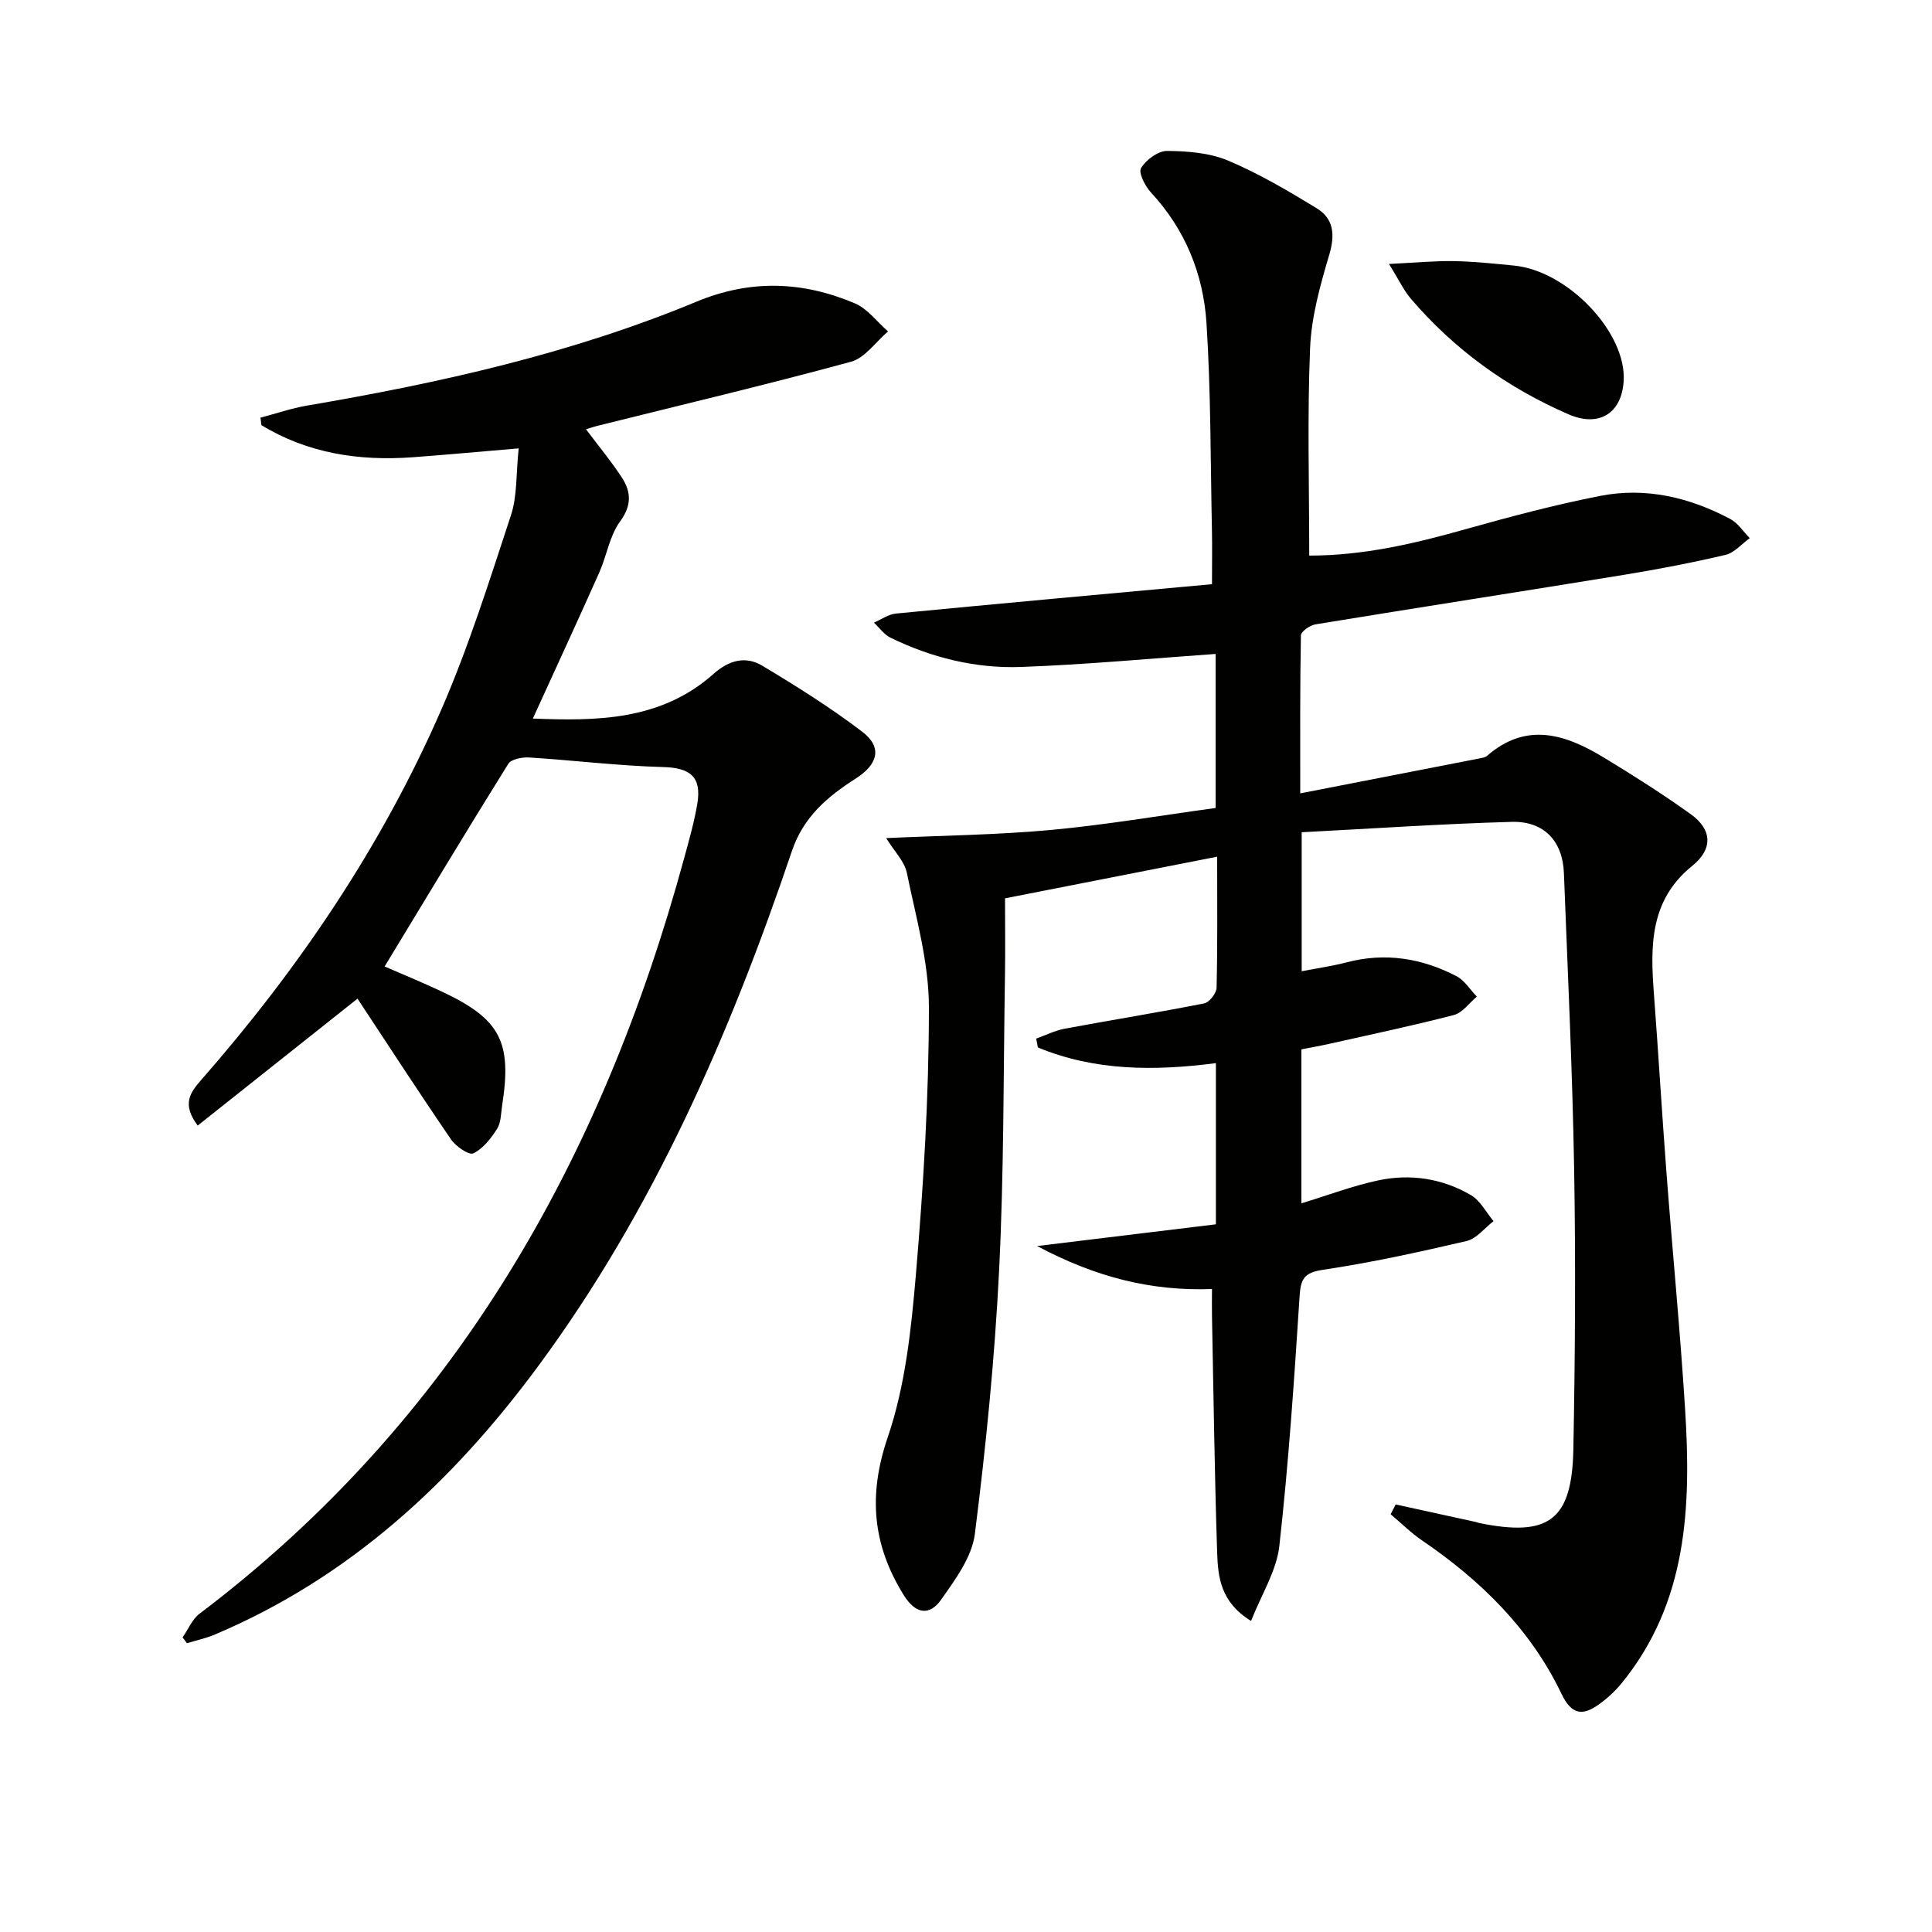
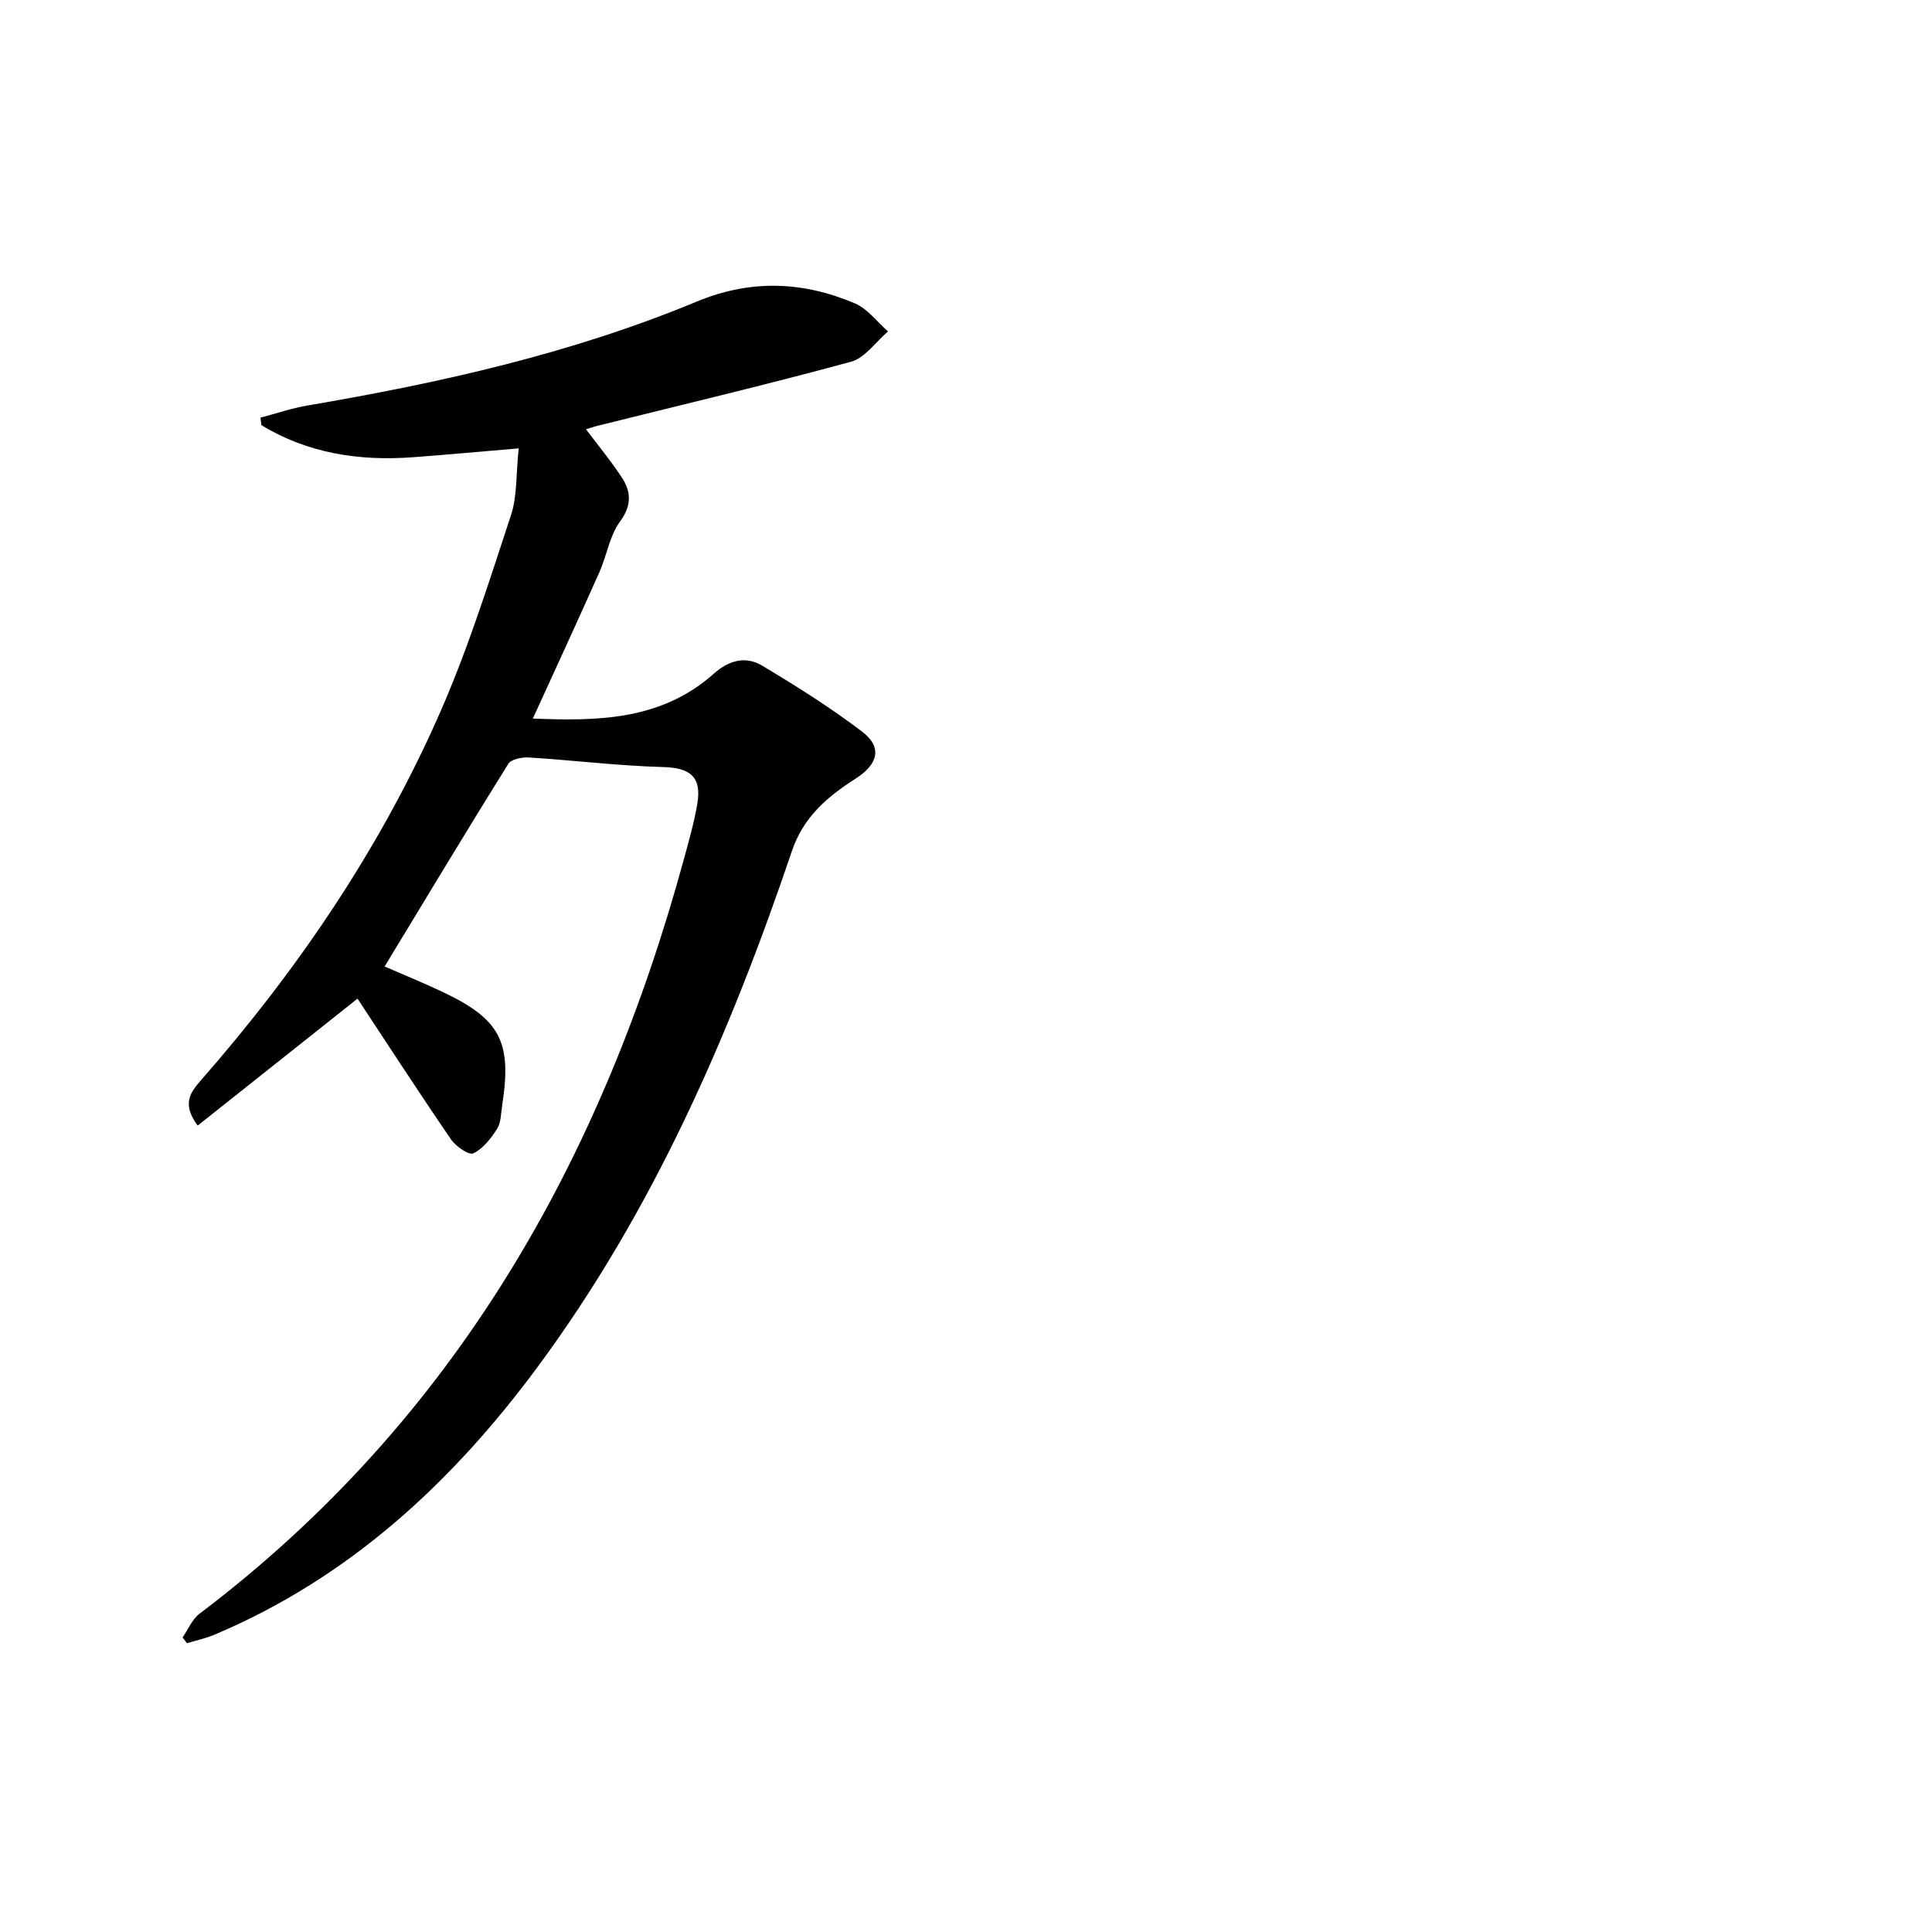
<svg xmlns="http://www.w3.org/2000/svg" enable-background="new 0 0 400 400" viewBox="0 0 400 400">
-   <path d="m288.96 311.48c5.57 1.22 11.15 2.44 16.72 3.66.16.04.31.12.47.16 14.53 2.99 19.33-.52 19.6-15.33.36-19.28.49-38.58.16-57.86-.35-20.46-1.33-40.91-2.12-61.36-.25-6.59-4.1-10.77-10.79-10.59-14.42.4-28.83 1.39-43.5 2.15v28.78c3.28-.64 6.37-1.08 9.36-1.86 7.97-2.08 15.52-.84 22.68 2.87 1.69.88 2.83 2.8 4.23 4.24-1.58 1.31-2.97 3.34-4.77 3.81-8.5 2.21-17.1 4.01-25.67 5.94-1.92.43-3.86.77-5.89 1.17v31.88c5.5-1.68 10.59-3.62 15.85-4.74 6.7-1.44 13.34-.43 19.27 3.05 1.94 1.14 3.13 3.55 4.66 5.38-1.85 1.41-3.51 3.63-5.58 4.11-9.85 2.3-19.76 4.47-29.75 5.96-3.98.59-4.6 1.96-4.83 5.57-1.11 17.23-2.27 34.47-4.19 51.63-.58 5.13-3.68 9.98-5.85 15.5-6.35-3.89-6.85-9.13-7.02-14.13-.54-16.3-.74-32.62-1.07-48.93-.04-1.8 0-3.61 0-5.66-12.67.46-24.12-2.47-36.21-8.9 13.26-1.61 25.08-3.05 37.02-4.5 0-11.69 0-22.29 0-33.37-12.71 1.65-25.09 1.64-36.86-3.25-.12-.61-.23-1.22-.35-1.83 1.96-.7 3.88-1.67 5.9-2.05 9.62-1.79 19.29-3.34 28.89-5.24 1.06-.21 2.53-2.09 2.56-3.23.21-8.64.12-17.28.12-27.14-14.89 2.92-29.22 5.73-43.92 8.62 0 5.74.07 10.72-.01 15.69-.33 20.48-.2 40.98-1.22 61.43-.91 18.21-2.73 36.41-5.02 54.51-.6 4.74-4.03 9.37-6.93 13.51-2.53 3.62-5.43 2.91-7.77-.84-6.46-10.39-7.44-20.68-3.34-32.7 3.65-10.69 4.87-22.39 5.84-33.75 1.56-18.38 2.69-36.86 2.69-55.29 0-9.29-2.68-18.63-4.57-27.85-.48-2.37-2.57-4.41-4.28-7.18 11.72-.54 22.92-.66 34.04-1.68 11.36-1.05 22.65-2.98 34.17-4.56 0-11.47 0-22.2 0-31.89-13.56.95-26.94 2.22-40.34 2.7-9.38.33-18.47-1.92-26.97-6.06-1.33-.65-2.3-2.06-3.43-3.12 1.51-.65 2.99-1.73 4.55-1.88 21.63-2.09 43.28-4.05 65.44-6.08 0-4.58.06-7.86-.01-11.15-.31-14.31-.21-28.64-1.13-42.91-.65-10.11-4.38-19.37-11.49-27.03-1.22-1.32-2.64-4.1-2.06-5.06 1.03-1.71 3.52-3.56 5.39-3.55 4.24.03 8.8.39 12.64 2 6.37 2.69 12.42 6.25 18.34 9.87 3.53 2.16 3.83 5.49 2.6 9.62-1.87 6.29-3.7 12.83-3.97 19.32-.59 14.12-.18 28.28-.18 42.97 11.25 0 21.78-2.48 32.28-5.44 9.24-2.6 18.55-5.07 27.96-6.92 9.44-1.85 18.51.3 26.95 4.79 1.59.85 2.69 2.62 4.02 3.96-1.66 1.19-3.18 3.02-5.02 3.46-6.94 1.63-13.96 2.98-21.01 4.13-21.29 3.47-42.61 6.77-63.89 10.26-1.14.19-2.99 1.47-3.01 2.28-.2 10.45-.14 20.91-.14 32.71 12.96-2.52 25.12-4.89 37.27-7.27.49-.09 1.06-.19 1.4-.49 8.21-7.17 16.33-4.44 24.27.39 6.1 3.71 12.15 7.54 17.94 11.7 4.45 3.2 4.56 7.24.28 10.68-8.79 7.07-8.69 16.57-7.94 26.42.94 12.43 1.67 24.88 2.62 37.32 1.24 16.24 2.82 32.46 3.84 48.71 1.27 20.21.52 40.09-13.21 56.86-1.35 1.64-2.99 3.13-4.72 4.36-3.36 2.38-5.61 2.03-7.66-2.25-6.42-13.41-16.71-23.48-28.88-31.77-2.32-1.58-4.33-3.6-6.49-5.41.35-.69.69-1.36 1.04-2.03z" fill="#010100" />
  <path d="m121.33 88.88c2.7 3.6 5.26 6.67 7.42 9.99 1.93 2.97 2.07 5.77-.38 9.11-2.17 2.96-2.74 7.04-4.28 10.51-4.45 9.99-9.04 19.91-13.77 30.28 13.22.52 26.5.47 37.45-9.28 3.14-2.8 6.6-3.72 10-1.69 7.11 4.25 14.17 8.69 20.75 13.7 4.25 3.24 3.24 6.77-1.39 9.72-5.77 3.68-10.78 7.9-13.16 14.94-12.83 37.92-28.68 74.41-52.65 106.83-17.69 23.93-38.99 43.64-66.81 55.41-1.86.79-3.87 1.22-5.8 1.81-.3-.4-.6-.8-.91-1.2 1.15-1.65 1.98-3.74 3.5-4.9 52.71-39.87 83.33-93.88 100.39-156.59 1-3.67 2.05-7.36 2.68-11.1.94-5.62-1.5-7.46-7.07-7.61-9.26-.25-18.49-1.4-27.75-1.98-1.45-.09-3.71.34-4.32 1.32-8.6 13.8-16.97 27.73-25.6 41.95 3.46 1.51 7.7 3.24 11.84 5.19 12.12 5.7 14.56 10.36 12.49 23.61-.25 1.63-.22 3.51-1.04 4.81-1.27 1.99-2.91 4.11-4.92 5.08-.9.43-3.61-1.42-4.6-2.86-6.65-9.71-13.05-19.58-19.38-29.17-10.52 8.36-21.72 17.25-33.09 26.28-3.34-4.47-1.53-6.86.67-9.38 20.3-23.17 37.45-48.48 49.77-76.74 5.68-13.04 9.96-26.71 14.42-40.25 1.31-3.97 1.03-8.46 1.6-13.84-7.92.67-14.93 1.32-21.95 1.84-11.12.81-21.71-.8-31.32-6.65-.06-.52-.13-1.03-.19-1.55 3.21-.84 6.39-1.94 9.65-2.5 27.54-4.69 54.74-10.77 80.62-21.51 11.21-4.66 22.01-4.23 32.8.35 2.63 1.12 4.59 3.83 6.86 5.81-2.54 2.15-4.75 5.47-7.66 6.27-17.43 4.75-35.01 8.91-52.54 13.28-.6.14-1.2.36-2.33.71z" fill="#010100" />
-   <path d="m287.58 54.65c5.59-.27 9.52-.66 13.43-.59 4.14.07 8.28.52 12.41.92 11.21 1.07 23.39 13.93 22.74 23.95-.44 6.75-5.19 9.55-11.39 6.86-12.73-5.52-23.7-13.44-32.71-23.99-1.44-1.69-2.39-3.78-4.48-7.15z" fill="#010100" />
+   <path d="m287.58 54.65z" fill="#010100" />
</svg>